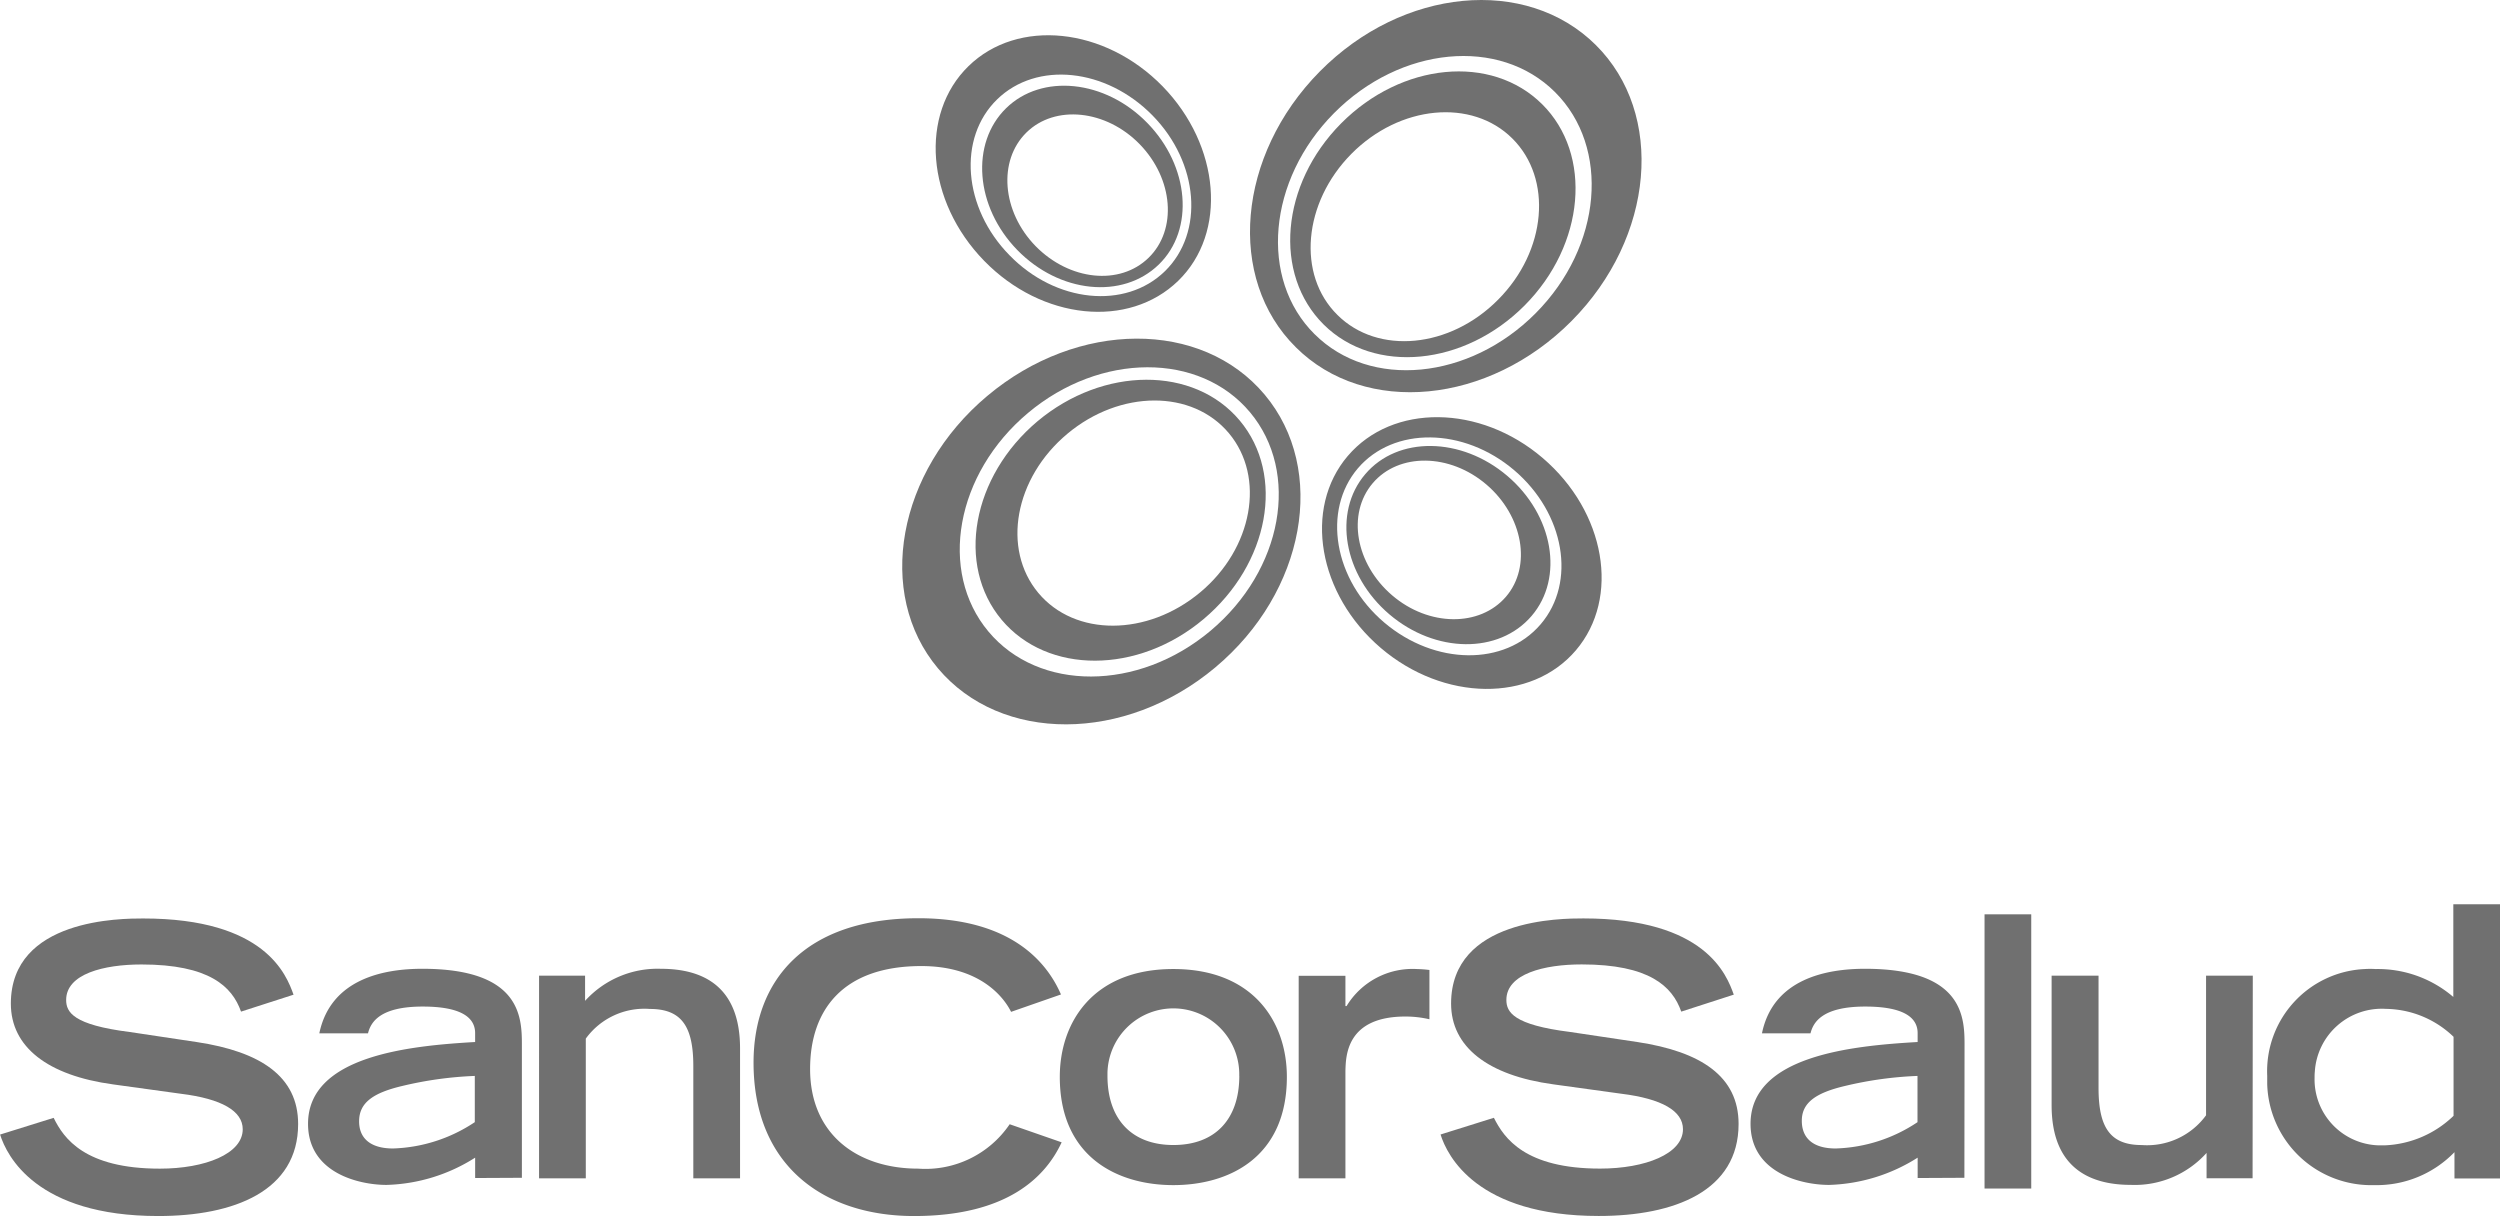
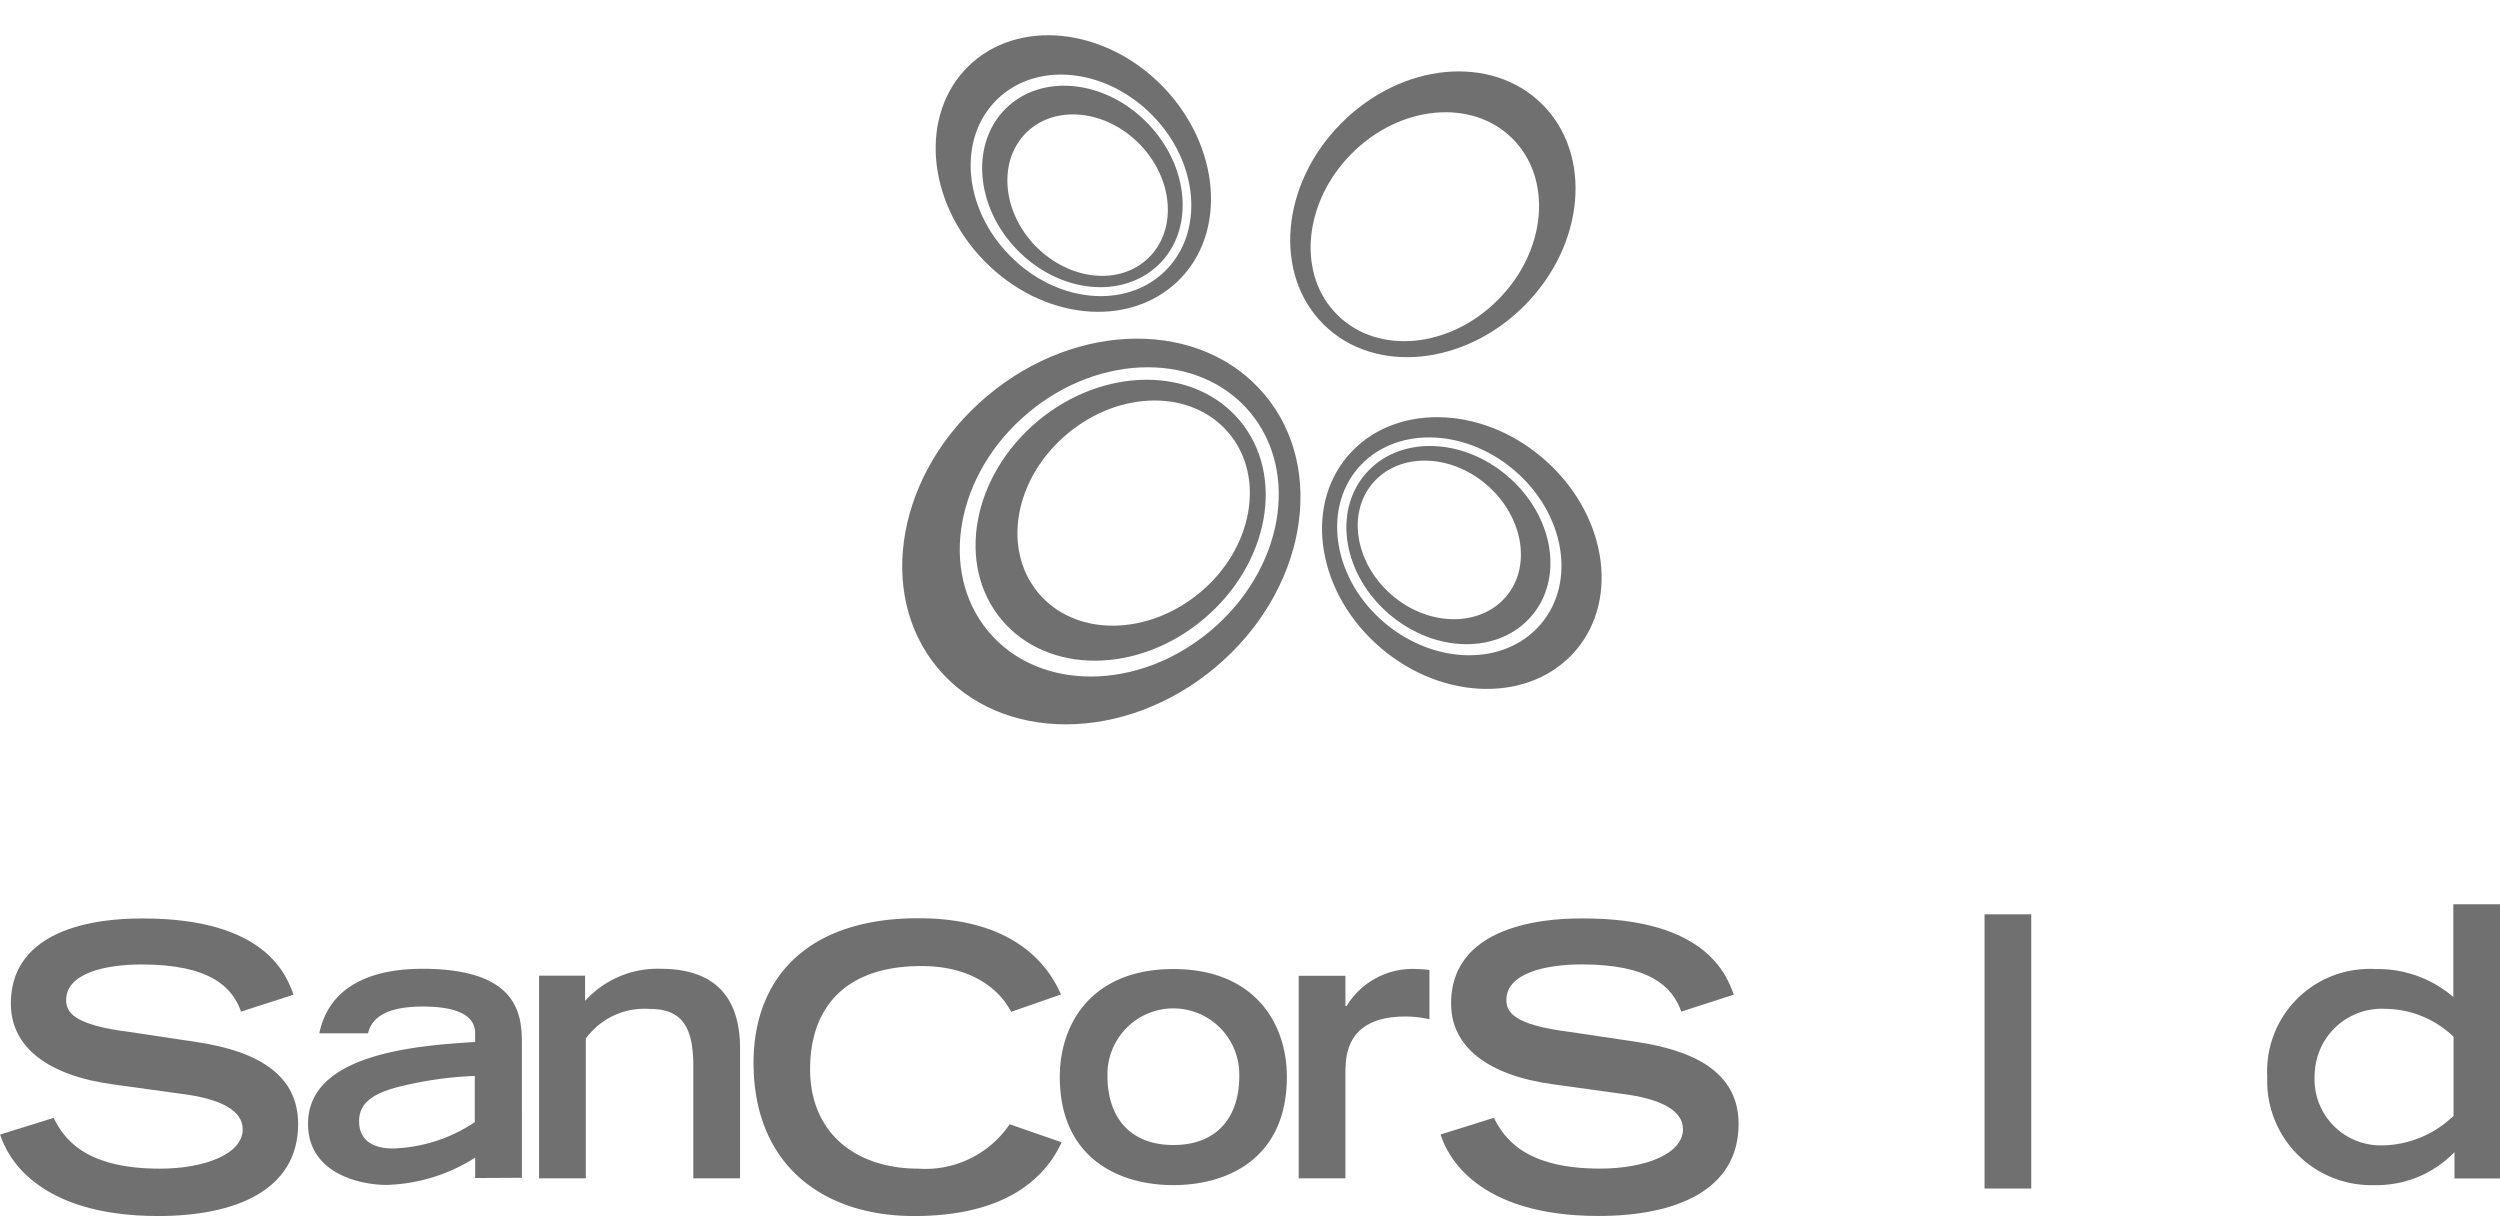
<svg xmlns="http://www.w3.org/2000/svg" width="128.376" height="62.442" viewBox="0 0 128.376 62.442">
  <defs>
    <style> .cls-1 { fill: #707070; } </style>
  </defs>
  <g id="sancor" transform="translate(0)">
    <path id="Trazado_336" class="cls-1" d="M-134.327-12.872c-4.631,3.879-5.771,10.155-2.539,14s9.6,3.832,14.234-.047,5.771-10.155,2.539-14.011-9.6-3.832-14.234.059M-122.878-.8c-3.714,3.115-8.815,3.127-11.4.035s-1.681-8.11,2.033-11.225,8.815-3.127,11.4-.035,1.693,8.1-2.033,11.225" transform="translate(185.034 33.195)" />
    <path id="Trazado_337" class="cls-1" d="M-132.315-11.882c-3.373,2.833-4.2,7.393-1.845,10.2s6.994,2.8,10.367-.035,4.208-7.393,1.857-10.2-7.005-2.786-10.379.035m8.345,8.792c-2.715,2.269-6.429,2.28-8.31.024s-1.222-5.9,1.493-8.169,6.418-2.28,8.3-.024,1.222,5.912-1.481,8.169" transform="translate(185.596 33.51)" />
-     <path id="Trazado_338" class="cls-1" d="M-121.159-12.769c3.561,3.55,9.909,2.938,14.164-1.352s4.807-10.637,1.234-14.175-9.909-2.938-14.163,1.363-4.8,10.637-1.234,14.164m.964-.67c-2.856-2.833-2.41-7.922,1-11.354s8.486-3.926,11.343-1.081,2.421,7.922-.987,11.354-8.5,3.926-11.354,1.081" transform="translate(187.699 30.6)" />
    <path id="Trazado_339" class="cls-1" d="M-120.033-14.48c2.6,2.574,7.229,2.127,10.32-.987s3.5-7.746.893-10.332-7.217-2.139-10.32.987-3.5,7.746-.893,10.332m.705-.494c-2.092-2.057-1.763-5.771.717-8.275s6.183-2.856,8.263-.788,1.763,5.771-.729,8.275c-2.468,2.5-6.171,2.856-8.251.788" transform="translate(188.007 31.148)" />
    <path id="Trazado_340" class="cls-1" d="M-125.591-26.439c-2.974-3.044-7.44-3.5-9.967-1.034s-2.174,6.935.8,9.991,7.428,3.5,9.967,1.034,2.163-6.947-.8-9.991m-7.863,8.674c-2.386-2.433-2.668-6.018-.635-8s5.595-1.61,7.981.823,2.668,6.018.635,8-5.607,1.622-7.981-.823" transform="translate(185.29 30.87)" />
    <path id="Trazado_341" class="cls-1" d="M-126.734-24.945c-2.163-2.221-5.419-2.551-7.252-.752s-1.587,5.054.576,7.276,5.407,2.551,7.264.752,1.575-5.066-.588-7.276m-5.736,6.324c-1.728-1.775-1.939-4.384-.47-5.83s4.09-1.175,5.818.6,1.939,4.384.458,5.83-4.067,1.175-5.806-.6" transform="translate(185.646 31.257)" />
    <path id="Trazado_342" class="cls-1" d="M-119.043-10.383c-2.292,2.692-1.528,7.111,1.7,9.862s7.722,2.809,10.014.118,1.528-7.111-1.7-9.873-7.722-2.8-10.014-.106m.517.635c1.834-2.151,5.43-2.116,8.028.094s3.209,5.748,1.363,7.91-5.43,2.116-8.028-.082-3.2-5.759-1.363-7.922" transform="translate(188.251 33.797)" />
    <path id="Trazado_343" class="cls-1" d="M-118.336-9.662c-1.669,1.963-1.117,5.183,1.246,7.193s5.618,2.045,7.3.082,1.117-5.183-1.246-7.193-5.63-2.057-7.3-.082m.388.458c1.34-1.575,3.961-1.54,5.842.071s2.339,4.2,1,5.759-3.961,1.54-5.842-.071-2.339-4.184-1-5.759" transform="translate(188.437 34.017)" />
    <g id="Grupo_2372" data-name="Grupo 2372" transform="translate(0 46.434)">
      <path id="Trazado_344" class="cls-1" d="M-56.75-13.614c0-2.786,1.693-5.536,5.83-5.536s5.83,2.75,5.83,5.536c0,4.149-2.986,5.56-5.83,5.56s-5.83-1.422-5.83-5.56m9.215-.047a3.387,3.387,0,0,0-3.3-3.467,3.387,3.387,0,0,0-3.467,3.3v.165c0,2.21,1.234,3.55,3.385,3.55s3.385-1.328,3.385-3.55" transform="translate(111.171 22.476)" />
      <path id="Trazado_345" class="cls-1" d="M-27.755-16.576C-28.213-17.881-29.4-19-32.868-19c-1.928,0-3.867.482-3.867,1.822,0,.623.353,1.281,3.268,1.646l3.456.517c3.268.494,5.2,1.763,5.2,4.208,0,3.444-3.291,4.725-7.182,4.725-6.253,0-7.781-3.091-8.122-4.184l2.739-.858c.529,1.058,1.61,2.609,5.454,2.609,2.327,0,4.255-.764,4.255-2.022,0-.94-1.081-1.563-3.162-1.822l-3.491-.482c-3.373-.458-5.254-1.928-5.254-4.149,0-4.372,5.677-4.372,6.794-4.372,6.277,0,7.358,2.9,7.722,3.914Z" transform="translate(114.088 22.089)" />
      <path id="Trazado_346" class="cls-1" d="M-90.673-16.576c-.458-1.3-1.646-2.421-5.113-2.421-1.928,0-3.867.482-3.867,1.822,0,.623.353,1.281,3.268,1.646l3.444.517c3.268.494,5.2,1.763,5.2,4.208,0,3.444-3.291,4.725-7.182,4.725-6.253,0-7.781-3.091-8.122-4.184l2.75-.858c.517,1.058,1.6,2.609,5.454,2.609,2.327,0,4.255-.764,4.255-2.022,0-.94-1.081-1.563-3.162-1.822l-3.491-.482c-3.373-.458-5.254-1.928-5.254-4.149,0-4.372,5.677-4.372,6.794-4.372,6.277,0,7.358,2.9,7.722,3.914Z" transform="translate(103.05 22.089)" />
      <path id="Trazado_347" class="cls-1" d="M-78.612-8.429l-2.4.012V-9.463a8.915,8.915,0,0,1-4.549,1.4c-1.375,0-4.032-.588-4.032-3.138,0-3.5,5.231-4.008,8.58-4.2v-.458c0-.8-.717-1.363-2.692-1.363-2.21,0-2.668.811-2.809,1.375h-2.5c.588-2.821,3.35-3.315,5.289-3.315,5.019,0,5.113,2.445,5.113,3.879Zm-2.41-5.231a19.082,19.082,0,0,0-3.738.517c-1.493.353-2.186.858-2.21,1.763s.564,1.446,1.74,1.446a8,8,0,0,0,4.2-1.352v-2.374Z" transform="translate(105.411 22.475)" />
      <path id="Trazado_348" class="cls-1" d="M-79.5-18.807h2.363v1.293a5.021,5.021,0,0,1,3.891-1.646c2.174,0,4.067.905,4.067,4.09V-8.4h-2.4v-5.771c0-2.057-.623-2.927-2.233-2.927A3.715,3.715,0,0,0-77.1-15.575V-8.4h-2.4Z" transform="translate(107.181 22.474)" />
      <rect id="Rectángulo_33" class="cls-1" width="2.398" height="14.081" transform="translate(101.907 0.517)" />
-       <path id="Trazado_349" class="cls-1" d="M-3.1-8.458H-5.463v-1.3A4.959,4.959,0,0,1-9.353-8.117c-2.163,0-4.067-.917-4.067-4.09V-18.86h2.41v5.771c0,2.045.611,2.927,2.221,2.927a3.748,3.748,0,0,0,3.3-1.528v-7.17h2.4Z" transform="translate(118.771 22.527)" />
      <path id="Trazado_350" class="cls-1" d="M5.616-9.25A5.561,5.561,0,0,1,1.49-7.558,5.344,5.344,0,0,1-4-12.753v-.423a5.252,5.252,0,0,1,5.007-5.477,4.518,4.518,0,0,1,.564,0A5.957,5.957,0,0,1,5.557-17.22v-4.76h2.4V-7.9H5.616Zm-.047-5.924A5.1,5.1,0,0,0,2.1-16.608a3.445,3.445,0,0,0-3.655,3.221,2.457,2.457,0,0,0-.012.294A3.39,3.39,0,0,0,1.725-9.6h.306a5.389,5.389,0,0,0,3.538-1.516Z" transform="translate(120.422 21.98)" />
-       <path id="Trazado_351" class="cls-1" d="M-15.592-8.429l-2.4.012V-9.463a8.95,8.95,0,0,1-4.549,1.4c-1.375,0-4.032-.588-4.032-3.138,0-3.5,5.231-4.008,8.58-4.2v-.458c0-.8-.717-1.363-2.692-1.363-2.21,0-2.668.811-2.809,1.375h-2.492c.576-2.821,3.35-3.315,5.289-3.315,5.007,0,5.113,2.445,5.113,3.879Zm-2.4-5.231a19.082,19.082,0,0,0-3.738.517c-1.493.353-2.2.858-2.21,1.763s.564,1.446,1.74,1.446A7.971,7.971,0,0,0-18-11.285v-2.374Z" transform="translate(116.464 22.475)" />
      <path id="Trazado_352" class="cls-1" d="M-56.977-10.791a5.227,5.227,0,0,1-4.7,2.28c-3.127,0-5.548-1.763-5.548-5.113,0-3.033,1.681-5.289,5.712-5.289,3.044,0,4.255,1.634,4.608,2.351l2.562-.893c-.658-1.516-2.421-3.914-7.323-3.914-5.795,0-8.463,3.162-8.463,7.417,0,5.313,3.632,7.875,8.24,7.875,4.819,0,6.77-2.033,7.581-3.785Z" transform="translate(108.824 22.087)" />
      <path id="Trazado_353" class="cls-1" d="M-39.6-19.1a5.77,5.77,0,0,0-.623-.047,3.963,3.963,0,0,0-3.632,1.9h-.059V-18.8h-2.4v10.4h2.4v-5.524c.024-.729.024-2.786,3.08-2.786a5.446,5.446,0,0,1,1.234.141Z" transform="translate(113.002 22.475)" />
    </g>
  </g>
</svg>